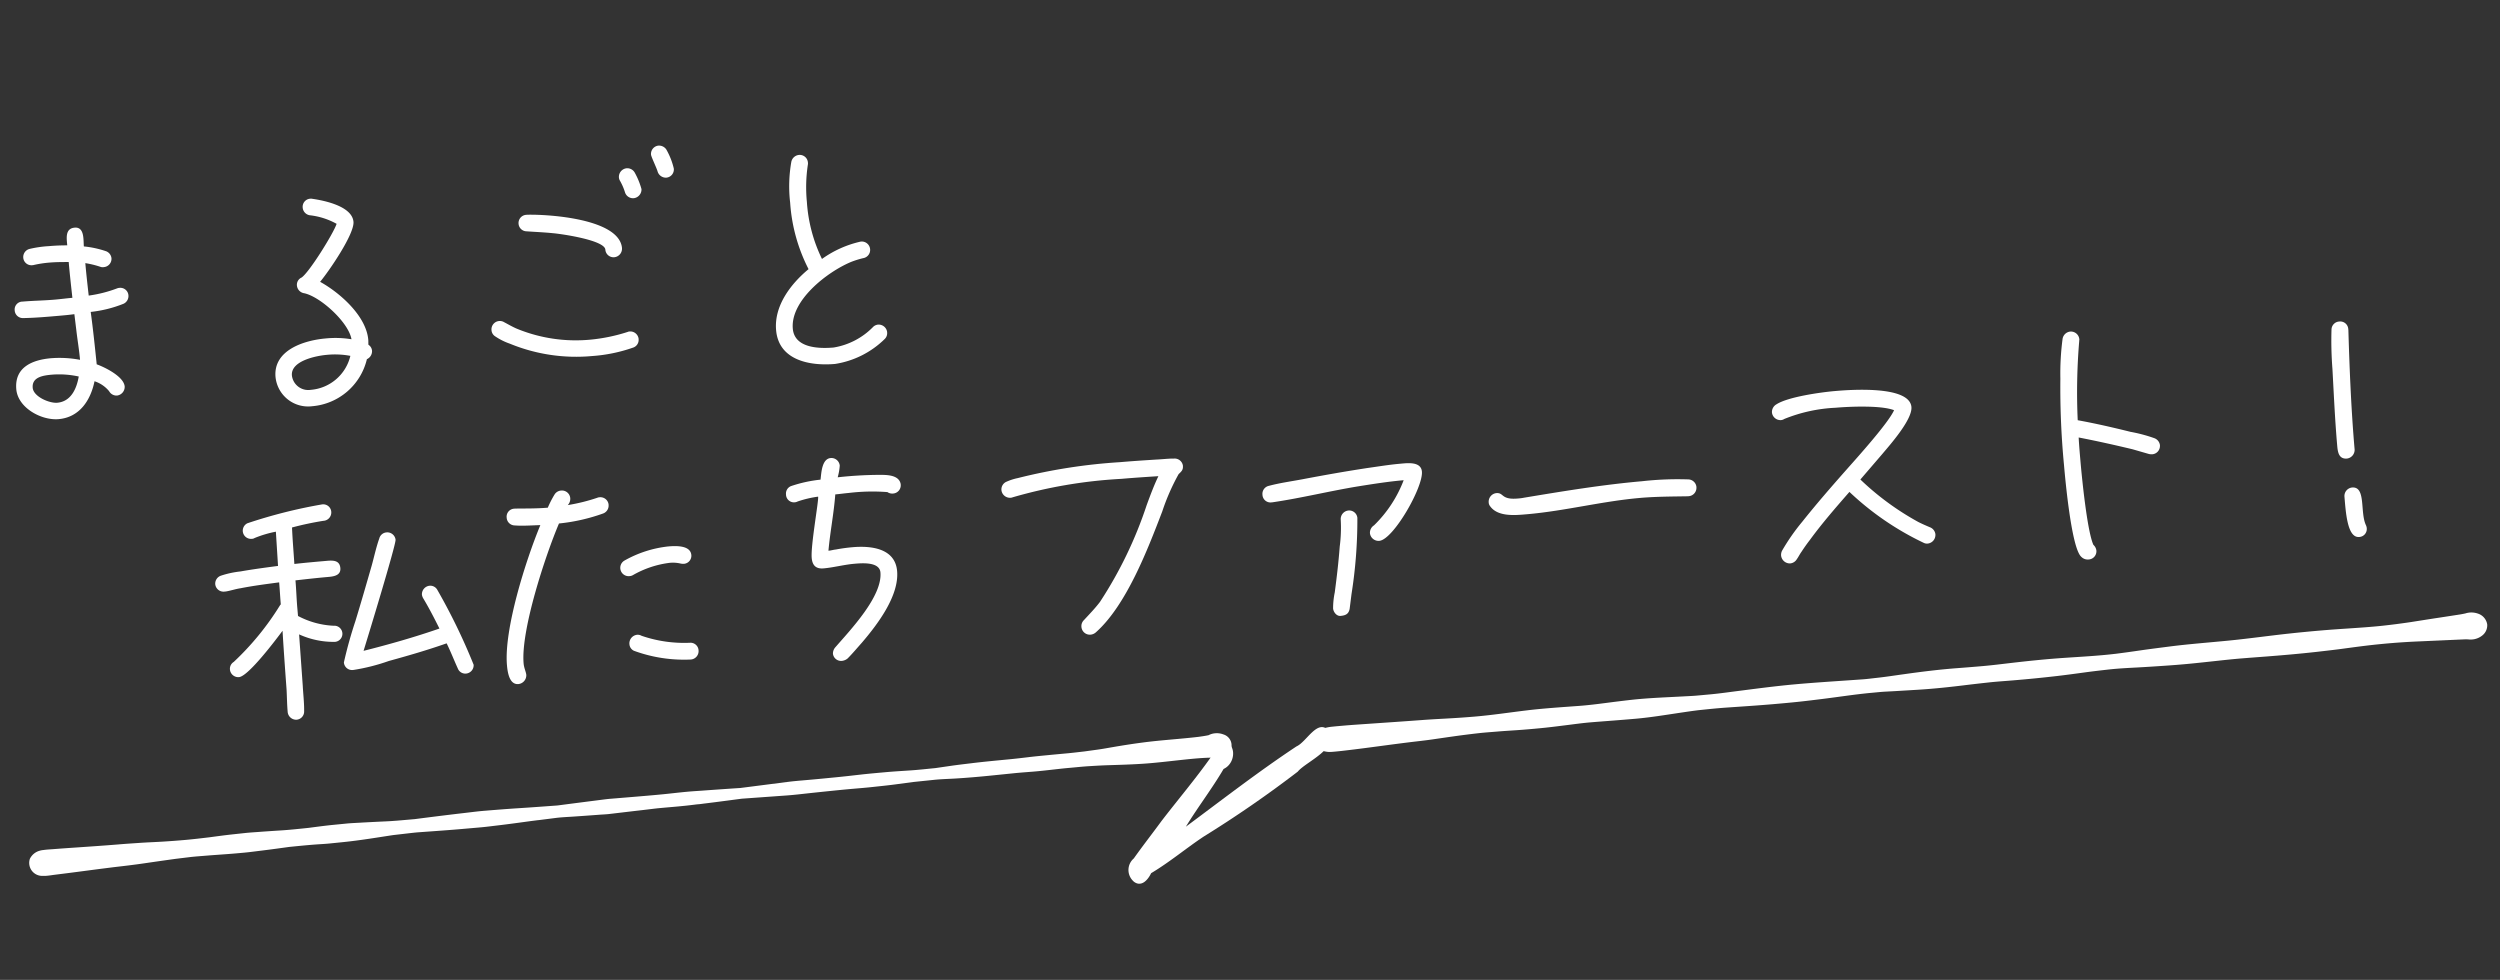
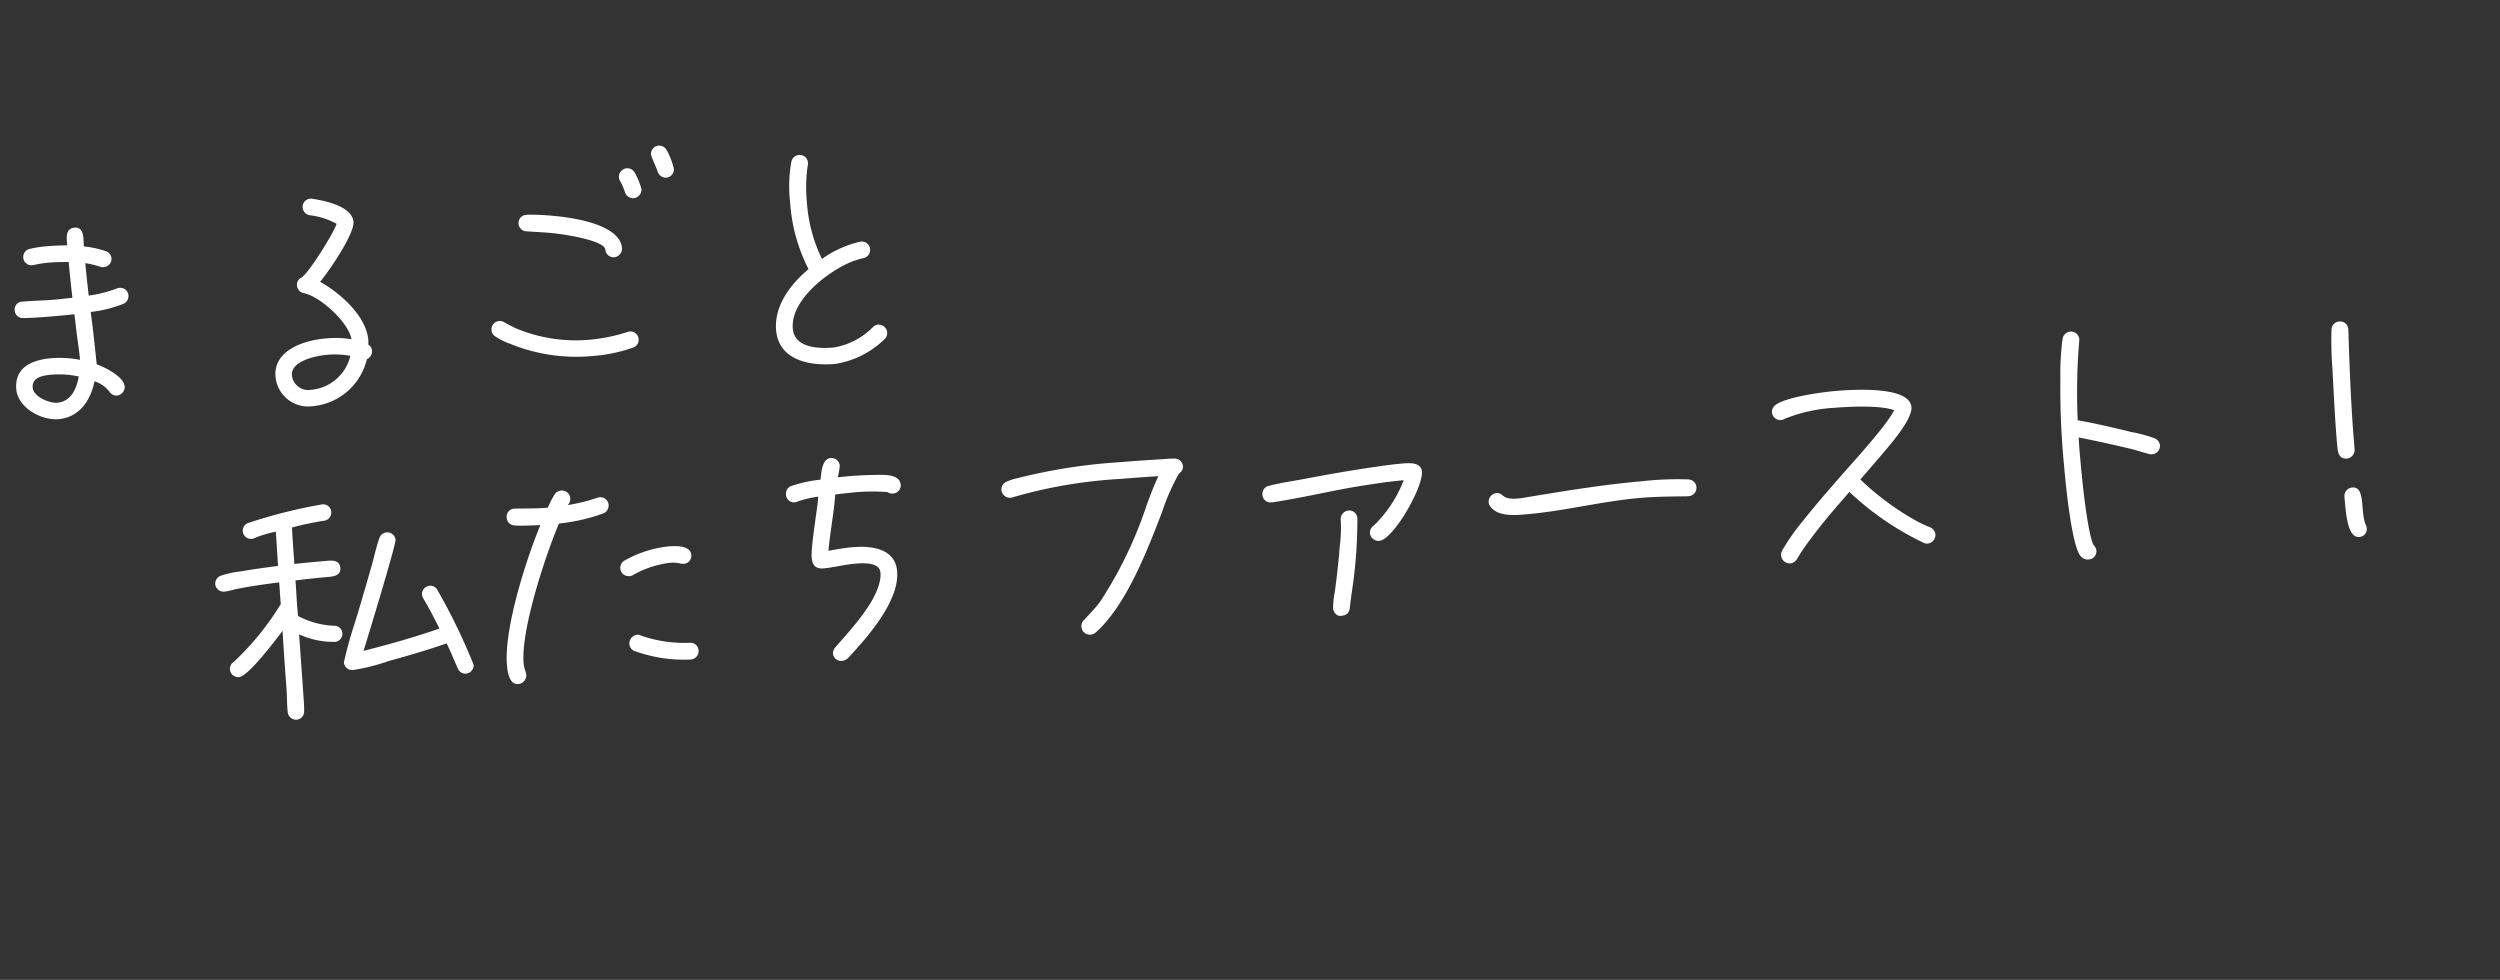
<svg xmlns="http://www.w3.org/2000/svg" width="259.948" height="101.884" viewBox="0 0 259.948 101.884">
  <rect x="0" y="0" width="259.948" height="101.884" fill="#333333" stroke="none" />
  <defs>
    <clipPath id="clip-path">
-       <rect id="長方形_481" data-name="長方形 481" width="256.86" height="16.057" fill="#fff" />
-     </clipPath>
+       </clipPath>
  </defs>
  <g id="グループ_1516" data-name="グループ 1516" transform="translate(-8.766 -3.616)">
    <path id="パス_17962" data-name="パス 17962" d="M21.083-13.166a.842.842,0,0,0-.841-.841.8.8,0,0,0-.261.029,13.368,13.368,0,0,1-3.016.493c-.029-1.131-.058-2.262-.058-3.393a9.594,9.594,0,0,1,1.537.522.68.68,0,0,0,.348.058.867.867,0,0,0,.87-.841.873.873,0,0,0-.493-.783,10.216,10.216,0,0,0-2.262-.7c0-.667.261-2.03-.783-2.03-1.015,0-.928,1.044-.928,1.769-.638-.058-1.276-.087-1.943-.087a11.585,11.585,0,0,0-2,.116.869.869,0,0,0-.725.841.848.848,0,0,0,.841.87h.116a11.31,11.31,0,0,1,1.711-.116c.667,0,1.334.058,2,.116,0,1.247.029,2.494.058,3.741-.609,0-1.218.029-1.827.029-1.131,0-2.262-.087-3.364-.087a.816.816,0,0,0-.9.812.85.85,0,0,0,.812.9c1.218.087,2.465.087,3.683.087.551,0,1.1,0,1.653-.029l.058,1.682c.029,1.044.116,2.059.116,3.1A11.44,11.44,0,0,0,12.5-7.337c-1.972,0-3.886.609-3.886,2.9,0,1.943,2.32,3.48,4.118,3.48,2.175,0,3.48-1.653,4.06-3.6a3.28,3.28,0,0,1,1.421,1.16A.883.883,0,0,0,19-2.871a.913.913,0,0,0,.87-.87c0-1.044-1.885-2.175-2.7-2.552v-.145c-.029-1.769-.058-3.567-.145-5.336a12.827,12.827,0,0,0,3.48-.551A.882.882,0,0,0,21.083-13.166ZM15.2-5.191c-.319,1.218-1.015,2.523-2.465,2.523-.812,0-2.407-.841-2.407-1.769,0-1.16,1.276-1.189,2.175-1.189A9.534,9.534,0,0,1,15.2-5.191ZM45.82-5.22a.81.81,0,0,0-.319-.638c0-.174.029-.348.029-.522,0-2.494-2.523-5.133-4.466-6.438.986-.986,4-4.64,4-5.916,0-1.624-2.813-2.465-4.06-2.755a.565.565,0,0,0-.232-.029.842.842,0,0,0-.841.841.873.873,0,0,0,.667.87,7.416,7.416,0,0,1,2.7,1.131c-.406.957-3.277,4.785-4.118,5.249a.82.82,0,0,0-.551.812.891.891,0,0,0,.7.841c1.653.522,4.321,3.422,4.466,5.191A10.337,10.337,0,0,0,41.122-6.9c-2.233,0-5.539.725-5.539,3.538A3.406,3.406,0,0,0,39.121,0a6.391,6.391,0,0,0,6.09-4.379A.908.908,0,0,0,45.82-5.22Zm-2.291.348a4.614,4.614,0,0,1-4.408,3.161,1.712,1.712,0,0,1-1.827-1.653c0-1.537,2.7-1.827,3.8-1.827A8.649,8.649,0,0,1,43.529-4.872ZM78.735-21.344a7.319,7.319,0,0,0-.609-2.059.914.914,0,0,0-.783-.464A.867.867,0,0,0,76.5-23c0,.232.435,1.363.522,1.769a.9.9,0,0,0,.841.754A.854.854,0,0,0,78.735-21.344ZM75.2-19.517a7.809,7.809,0,0,0-.551-1.769.892.892,0,0,0-.812-.522.9.9,0,0,0-.87.9.772.772,0,0,0,.087.348,6.008,6.008,0,0,1,.406,1.218.874.874,0,0,0,.87.7A.913.913,0,0,0,75.2-19.517Zm-2.552,5.945c0-3.074-7.279-4.176-9.512-4.321h-.116a.854.854,0,0,0-.87.87.847.847,0,0,0,.754.841c.9.145,1.827.261,2.726.435.7.116,5.278,1.16,5.278,2.175a.854.854,0,0,0,.87.87A.892.892,0,0,0,72.645-13.572Zm.9,9.57a.872.872,0,0,0-.87-.87.494.494,0,0,0-.2.029,18.094,18.094,0,0,1-3.944.464,16.115,16.115,0,0,1-7.511-1.8c-.435-.232-.841-.522-1.247-.783a.869.869,0,0,0-.522-.174.872.872,0,0,0-.87.87.827.827,0,0,0,.348.7,6.437,6.437,0,0,0,1.421.87,18.117,18.117,0,0,0,8.439,2.03,16.176,16.176,0,0,0,4.263-.493A.843.843,0,0,0,73.544-4Zm25.81,1.537a.892.892,0,0,0-.87-.87.862.862,0,0,0-.58.232,7.428,7.428,0,0,1-4.234,1.74c-1.537,0-4.06-.29-4.06-2.32,0-2.958,4.089-5.568,6.612-6.38a9.48,9.48,0,0,1,1.305-.29.867.867,0,0,0,.812-.9.873.873,0,0,0-.9-.841,11.05,11.05,0,0,0-4.176,1.45A15.887,15.887,0,0,1,92.22-16.7a15.668,15.668,0,0,1,.435-3.828.639.639,0,0,0,.029-.232.854.854,0,0,0-.87-.87.9.9,0,0,0-.841.638,14.73,14.73,0,0,0-.493,4.234,17.69,17.69,0,0,0,1.305,7.047c-1.972,1.363-3.915,3.48-3.915,6.032,0,3.161,3.19,4.031,5.8,4.031A9.419,9.419,0,0,0,99.064-1.8.84.84,0,0,0,99.354-2.465ZM53.505,28.245a62.645,62.645,0,0,0-3.1-8.12.836.836,0,0,0-.754-.464.892.892,0,0,0-.87.87,1.075,1.075,0,0,0,.116.406c.522,1.073.957,2.146,1.392,3.248-2.639.667-5.365,1.189-8.062,1.624.58-1.421,4.321-10.7,4.321-11.223a.867.867,0,0,0-.87-.841.845.845,0,0,0-.812.58c-.377.812-.7,1.856-1.015,2.7-.725,1.885-1.45,3.77-2.2,5.626a44.385,44.385,0,0,0-1.566,4.176.848.848,0,0,0,.841.87h.087a20.539,20.539,0,0,0,3.741-.609c2.059-.377,4.118-.783,6.148-1.305.348.9.609,1.8.928,2.7a.835.835,0,0,0,.812.609A.867.867,0,0,0,53.505,28.245ZM40.571,17.022c0-.841-.725-.87-1.363-.87-1.1,0-2.233,0-3.364.029.029-1.276.029-2.523.087-3.8a32.141,32.141,0,0,1,3.306-.406.869.869,0,0,0,.9-.812.838.838,0,0,0-.9-.9,52.672,52.672,0,0,0-7.888,1.276.854.854,0,0,0,.319,1.653.523.523,0,0,0,.29-.058,11.592,11.592,0,0,1,2.262-.464l-.087,3.567c-1.305.058-2.639.116-3.944.232a9.763,9.763,0,0,0-2.059.261.871.871,0,0,0-.667.841.861.861,0,0,0,.841.841h.2c.435-.029,1.044-.174,1.537-.2,1.334-.145,2.7-.2,4.06-.261,0,.754-.029,1.537-.029,2.291l-.087.087a28.7,28.7,0,0,1-5.307,5.452.836.836,0,0,0-.464.754.872.872,0,0,0,.87.87c.986,0,4.234-3.625,4.93-4.408-.058,2.059-.087,4.118-.116,6.177-.029.754-.087,1.508-.087,2.262a.888.888,0,0,0,.812.9.85.85,0,0,0,.9-.812c.087-.812.058-1.8.087-2.639l.087-5.365a8.634,8.634,0,0,0,3.654,1.1.841.841,0,1,0,0-1.682,8.753,8.753,0,0,1-3.6-1.334v-.841c0-.957.058-1.914.058-2.871,1.131-.029,2.233-.058,3.364-.058C39.73,17.834,40.571,17.834,40.571,17.022Zm36.482,1.827c0-1.044-1.566-1.1-2.32-1.1a11.816,11.816,0,0,0-4.669,1.073.87.87,0,0,0,.406,1.653.8.8,0,0,0,.377-.087,10.193,10.193,0,0,1,3.915-.928,3.506,3.506,0,0,1,1.1.174,1.456,1.456,0,0,0,.348.058A.842.842,0,0,0,77.053,18.849Zm-.116,9.976a.838.838,0,0,0-.841-.9,13.633,13.633,0,0,1-4.93-1.16.8.8,0,0,0-.464-.145.9.9,0,0,0-.87.928.815.815,0,0,0,.406.7,15.109,15.109,0,0,0,5.8,1.421A.873.873,0,0,0,76.937,28.825Zm-8-15.921a.854.854,0,0,0-.87-.87.639.639,0,0,0-.232.029,19.029,19.029,0,0,1-3.132.493.943.943,0,0,0,.319-.725.867.867,0,0,0-.87-.841.882.882,0,0,0-.7.319,10.377,10.377,0,0,0-.841,1.334c-1.131,0-2.262-.116-3.393-.2H59.1a.831.831,0,0,0-.841.87.851.851,0,0,0,.754.87c.87.145,1.8.145,2.668.2-1.827,3.509-4.727,10.469-4.727,14.21,0,.7.058,2.059,1.015,2.059a.918.918,0,0,0,.9-.87c0-.319-.174-.725-.174-1.218,0-3.48,3.248-11.02,4.93-14.181a19.283,19.283,0,0,0,4.669-.638A.87.87,0,0,0,68.933,12.9Zm30.45.522a1.03,1.03,0,0,0-.058-.29c-.29-.783-1.508-.841-2.175-.9a41.059,41.059,0,0,0-4.234-.116,6.026,6.026,0,0,0,.319-1.189.872.872,0,0,0-.87-.87c-.928,0-1.1,1.45-1.247,2.146a14.041,14.041,0,0,0-3.132.406.834.834,0,0,0-.58.812.829.829,0,0,0,1.131.841,10.935,10.935,0,0,1,2.175-.319c.058.348-1.218,4.988-1.218,6.293,0,.754.319,1.189,1.131,1.189,1.044,0,2.146-.2,3.219-.2.783,0,2.639,0,2.639,1.131,0,2.494-3.625,5.684-5.336,7.337a.973.973,0,0,0-.319.667.85.85,0,0,0,.9.812,1.079,1.079,0,0,0,.58-.2c.551-.464,1.1-1.015,1.624-1.508,1.74-1.711,4.292-4.495,4.292-7.1,0-2.407-2.523-2.871-4.408-2.871q-.87,0-1.74.087c-.232,0-.493.058-.725.058h-.058c.348-1.943.9-3.828,1.218-5.771.464,0,.928-.029,1.392-.029a20.488,20.488,0,0,1,4.031.261.886.886,0,0,0,.58.2A.854.854,0,0,0,99.383,13.426Zm29.406.638a.867.867,0,0,0-.87-.841c-.58-.058-1.218-.029-1.827-.058-1.247-.029-2.494-.058-3.77-.058a58.2,58.2,0,0,0-10.759.725,5.567,5.567,0,0,0-1.16.261.87.87,0,0,0-.638.841.892.892,0,0,0,.87.87.639.639,0,0,0,.232-.029,50.021,50.021,0,0,1,11.4-.928c1.3,0,2.581.029,3.886.058-.551.928-1.015,1.914-1.479,2.9a42.85,42.85,0,0,1-5.713,9.6c-.58.638-1.189,1.16-1.827,1.74a.867.867,0,0,0-.319.667.879.879,0,0,0,.87.9.955.955,0,0,0,.551-.174c3.422-2.523,6.148-8.149,8-11.948a22.427,22.427,0,0,1,2.03-3.712C128.557,14.644,128.789,14.5,128.789,14.064ZM153.5,16.819c0-1.1-1.479-1.015-2.2-1.015-1.131,0-2.233.087-3.364.145-2.291.145-4.582.348-6.873.58-1.16.116-2.378.174-3.538.377a.851.851,0,0,0-.754.87.831.831,0,0,0,.841.87h.116c2.987-.174,5.945-.638,8.932-.87,1.624-.116,3.248-.232,4.872-.232a12.983,12.983,0,0,1-3.48,4.408.907.907,0,0,0-.493.783.9.9,0,0,0,.9.87C149.93,23.6,153.5,18.443,153.5,16.819Zm-7.105,4.234a.854.854,0,0,0-.87-.87.892.892,0,0,0-.87.87,14.921,14.921,0,0,1-.348,2.784c-.261,1.595-.58,3.132-.928,4.7a8.314,8.314,0,0,0-.319,1.653c0,.377.29.841.7.841.522,0,.87-.116,1.015-.667l.319-1.479A49.576,49.576,0,0,0,146.392,21.053Zm35.409-.145a.875.875,0,0,0-.754-.87,33.058,33.058,0,0,0-4.814-.232c-4.147,0-8.265.319-12.383.638a5.134,5.134,0,0,1-.667.029c-1.769,0-1.363-.754-2.175-.754a.9.9,0,0,0-.87.9.666.666,0,0,0,.116.406c.7,1.189,2.552,1.16,3.712,1.16h.058c3.944,0,7.859-.667,11.832-.667,1.653,0,3.306.145,4.959.261h.116A.872.872,0,0,0,181.8,20.908Zm24.331,7.076a.892.892,0,0,0-.522-.812c-.377-.2-.754-.406-1.131-.638a28.493,28.493,0,0,1-5.626-4.93l2.523-2.465c.841-.841,3.422-3.277,3.422-4.582,0-2.291-6.322-2.349-7.8-2.349-1.45,0-4.872.174-6.148.841a.92.92,0,0,0-.551.812.892.892,0,0,0,.87.87.772.772,0,0,0,.348-.087,16.218,16.218,0,0,1,5.423-.7c1.45,0,4.727.145,6.032.783-.7,1.276-4.292,4.611-5.481,5.742-1.711,1.624-3.422,3.277-5.046,4.988a21.572,21.572,0,0,0-2.349,2.813.978.978,0,0,0-.145.493.918.918,0,0,0,.87.9.907.907,0,0,0,.725-.377c.2-.232.348-.493.551-.725.319-.406.638-.783.986-1.16,1.421-1.624,2.987-3.132,4.524-4.611a29.873,29.873,0,0,0,7.279,5.974.772.772,0,0,0,.348.087A.9.9,0,0,0,206.132,27.984Zm24.07-7.192a.892.892,0,0,0-.522-.812,15.77,15.77,0,0,0-2.407-.87c-1.769-.609-3.567-1.189-5.365-1.682a64.084,64.084,0,0,1,.87-8.178c0-.058.029-.116.029-.174a.879.879,0,0,0-.87-.9.9.9,0,0,0-.87.725,27.38,27.38,0,0,0-.58,4.06,84.226,84.226,0,0,0-.406,8.961c0,1.682.029,8.7.957,9.686a.935.935,0,0,0,.754.348.854.854,0,0,0,.87-.87.967.967,0,0,0-.261-.609c-.522-1.537-.58-7.018-.58-8.729,0-.841,0-1.682.029-2.523,1.827.522,3.654,1.1,5.481,1.711l1.653.638a1.456,1.456,0,0,0,.348.058A.867.867,0,0,0,230.2,20.792Zm20.561-10.353a.838.838,0,0,0-.87-.87.854.854,0,0,0-.87.754,38.277,38.277,0,0,0-.261,4.118c-.087,2.668-.2,5.307-.2,7.975,0,.638.029,1.421.9,1.421a.913.913,0,0,0,.87-.87c0-4.06.2-8.41.435-12.441Zm.116,20.793a1.043,1.043,0,0,0-.058-.319c-.522-1.392.377-4.031-1.1-4.031a.892.892,0,0,0-.87.87c0,1.6-.087,4.321,1.16,4.321A.831.831,0,0,0,250.879,31.232Z" transform="matrix(0.996, -0.087, 0.087, 0.996, 2.266, 49.258)" fill="#fff" />
    <g id="グループ_1276" data-name="グループ 1276" transform="matrix(0.996, -0.087, 0.087, 0.996, 11.432, 89.504)">
      <g id="グループ_1275" data-name="グループ 1275" transform="translate(0 0)" clip-path="url(#clip-path)">
-         <path id="パス_17" data-name="パス 17" d="M1.375,4.165A1.351,1.351,0,0,1,.138,2.287a1.6,1.6,0,0,1,1.088-.756,1.906,1.906,0,0,1,.4-.04c.4-.024.813,0,1.216,0,.721.007,1.442.02,2.163.034,1.446.027,2.892.055,4.337.064.764,0,1.528.019,2.293.033.807.014,1.614.057,2.42.078q1.177.03,2.354.029c.837,0,1.67-.029,2.506-.054.79-.036,1.582-.076,2.373-.093l1.328-.027c.452-.009.907,0,1.359.008.831.009,1.661.028,2.491.047.938.022,1.875,0,2.812-.015.854-.035,1.708-.078,2.564-.088l1.432-.016c.485-.005.972.02,1.458.034.914.027,1.827.063,2.741.1.719.028,1.44.025,2.16.024h.744c1.15-.047,2.3-.093,3.448-.132q.925-.032,1.849-.057c.633-.017,1.268-.047,1.9-.045,1.224.006,2.445.014,3.668.043,1.35.032,2.7.049,4.043.068q2.182-.094,4.367-.18c.4-.015.791-.037,1.187-.034l1.218.006q1.294.008,2.589.009c.77,0,1.538,0,2.307-.017.854-.018,1.706-.041,2.56-.029L70.4,1.3h.051c1.343.02,2.685.043,3.935.071l4.93-.2c.612-.025,1.226-.024,1.839-.023h.672c.864,0,1.729-.013,2.594-.021.846-.008,1.691-.033,2.536-.055.867-.023,1.735-.021,2.6-.024s1.761.024,2.641.041c.853.017,1.709-.007,2.562-.014l1.752-.1C97.167.941,97.822.921,98.479.9,99.853.85,101.229.846,102.6.832c.62-.006,1.238-.025,1.856-.045.683-.023,1.365-.029,2.048-.035.66-.007,1.319-.009,1.979-.013.631,0,1.262-.026,1.892-.041l1.439-.072c.51-.025,1.021-.078,1.529-.119C114.4.418,115.461.345,116.522.3c1.934-.084,3.875-.022,5.81-.082.351-.018.7-.039,1.046-.079A1.809,1.809,0,0,1,124.114,0a1.91,1.91,0,0,1,.817.195,1.19,1.19,0,0,1,.525,1.794,1.479,1.479,0,0,1-.584.454l0,.005a1.623,1.623,0,0,1-.61.161c-.049,0-.1,0-.145,0a1.992,1.992,0,0,1-.705-.117l-.167-.017c-.992-.055-1.987-.039-2.98-.018-1.281.026-2.564.071-3.846.047s-2.561-.1-3.842-.172c-.65-.034-1.3-.051-1.95-.067s-1.308,0-1.961,0c-1.261,0-2.523.07-3.784.061-.694-.005-1.389-.017-2.083-.006l-2.077.03c-1.378.02-2.757.024-4.134-.018-.686-.021-1.376-.063-2.062-.051l-2.1.034-2.075.093c-.756.033-1.513.04-2.269.057-.693.016-1.387.009-2.082.009-.775,0-1.549.009-2.325.021q-1.065.016-2.13.037c-.8.017-1.6.045-2.394.033l-4.7-.072c-.971.042-1.942.087-2.806.121l-.554.021-.473.018c-.075,0-.146.007-.216.007-.115.009-.236.01-.359.016l-.115,0-.114,0-.035,0-.057,0-.366.014c-1.126.044-2.256.03-3.382.035-.61,0-1.22.032-1.83.048q-.944.026-1.89.055l-1.706.052c-.312.009-.63-.009-.942-.013l-.942-.013q-.918-.013-1.834-.03c-.583-.011-1.171-.041-1.755-.022l-.945.037-.927.036-.113,0h0l-.66.026c-1.181.058-2.362.119-3.545.154-.608.017-1.217.047-1.826.045l-1.913,0c-1.219,0-2.437-.02-3.655-.039l-.924-.014c-.3,0-.6.007-.9.015l-1.7.048c-1.737.112-3.477.249-5.219.274l-1.433.02c-.461.006-.926-.014-1.387-.021-.932-.014-1.864,0-2.8.012-.917.045-1.834.093-2.752.125l-1.367.05c-.387.013-.773.013-1.159.013h-.4c-1.008,0-2.016-.03-3.024-.035-.535,0-1.071-.013-1.606,0L15.264,3.6q-1.633.082-3.263.178c-1.142.069-2.288.1-3.241.126l-.423.017-.891.034c-1.055.044-2.109.093-3.163.136q-.87.036-1.74.067c-.254.01-.514.032-.773.032a3.131,3.131,0,0,1-.4-.023" transform="translate(0 1.158)" fill="#fff" />
-         <path id="パス_18" data-name="パス 18" d="M.43,14.279a1.581,1.581,0,0,1,.229-2.37C1.715,10.664,2.82,9.483,3.891,8.26c1.921-2.093,3.9-4.046,5.72-6.2.262-.541.388-1.27.966-1.435,1.752-.241,1.732,2.266.2,2.824-1.4,1.967-3,3.7-4.433,5.641C10.389,6.6,14.4,4.017,18.532,1.771,19.624,1.4,20.948-.929,22,.411c1.014,1.962-2.634,3.023-3.568,3.989A119.15,119.15,0,0,1,8.069,10.29c-2,1.1-3.735,2.328-5.743,3.3-.439.738-1.188,1.388-1.9.694" transform="translate(113.856 1.482)" fill="#fff" />
-         <path id="パス_19" data-name="パス 19" d="M1.41,4.127a2.534,2.534,0,0,1-.449-.1,1.39,1.39,0,0,1-.9-.832A1.132,1.132,0,0,1,.441,1.947a1.589,1.589,0,0,1,.491-.276h0l.089-.027a1.95,1.95,0,0,1,.217-.05,4.4,4.4,0,0,1,.715-.06c.381-.007.762-.007,1.143-.006.866,0,1.733.02,2.6.035,1.852.033,3.7.071,5.554.094.872.01,1.741.039,2.611.067q1.463.049,2.925.054c1.838.005,3.674-.115,5.51-.174,1.816-.057,3.632-.012,5.448.011.886.011,1.777-.021,2.662-.058.963-.041,1.923-.077,2.887-.1,1.82-.035,3.638.065,5.456.122.444.014.889.037,1.333.033L41.5,1.606c.959-.007,1.918-.063,2.876-.1,1.954-.079,3.912-.166,5.869-.173,1.9-.006,3.794.039,5.691.072l1.417.025c.474.008.954-.018,1.428-.027.946-.018,1.891-.083,2.835-.131,1.888-.1,3.776-.17,5.668-.146.88.01,1.759.017,2.639.016.979,0,1.956-.039,2.935-.067,1.841-.054,3.683-.082,5.525-.047,1.8.034,3.6.1,5.406.043C84.7,1.038,85.6.988,86.5.936,87.44.883,88.38.85,89.317.81c2.132-.09,4.266-.057,6.4-.084C97.815.7,99.912.585,102.01.544q1.572-.032,3.145-.029c1.042,0,2.083.022,3.124.043,1.113.021,2.225.045,3.338.024q1.516-.031,3.028-.124c.986-.067,1.971-.139,2.957-.2h0c.551-.034,1.1-.072,1.651-.108.355-.024.713-.04,1.065-.089h0l.03,0a2.046,2.046,0,0,1,1.33.126,1.41,1.41,0,0,1,.863,1.212,1.337,1.337,0,0,1-.65,1.118,1.9,1.9,0,0,1-.808.286,2.036,2.036,0,0,1-.66-.034c-.155-.02-.311-.031-.467-.041l-.044,0q-2.356-.1-4.713-.2-2.666-.116-5.332-.033c-.87.028-1.739.071-2.609.112-.894.041-1.788.063-2.683.086-1.771.044-3.545.041-5.317.023-.827-.009-1.653-.02-2.48-.025-.923-.006-1.847.015-2.77.034-.872.017-1.744.038-2.616.046-.956.01-1.913,0-2.87-.021-.887-.016-1.773-.036-2.659-.066-.991-.033-1.988-.07-2.979-.046-.856.021-1.711.046-2.567.088-.924.045-1.85.091-2.777.117q-2.328.066-4.656.055l-.742-.006c-.584-.006-1.168-.013-1.751,0-.809.018-1.617.037-2.425.066-1.676.06-3.354.094-5.031.049l-2.371-.064L59.5,2.906c-.468-.013-.937,0-1.4,0-1.674.009-3.345.125-5.017.187-.854.032-1.709.063-2.563.08s-1.729.018-2.594.018c-1.685,0-3.371-.041-5.056-.07-.842-.015-1.681,0-2.522.013-.8.013-1.593.07-2.389.115-1.462.091-2.929.2-4.4.207-.967,0-1.934-.006-2.9-.017-.664-.007-1.329-.014-1.992-.017-.748,0-1.5.038-2.244.066-.792.029-1.585.064-2.378.078s-1.573.016-2.362.009c-.822-.006-1.644-.036-2.466-.042-.726,0-1.451-.019-2.177,0-.826.022-1.65.052-2.475.095-.808.042-1.614.089-2.421.135-.782.044-1.569.056-2.352.084-1.555.055-3.109.134-4.663.2q-1.095.046-2.191.078c-.315.009-.63.015-.946.016H1.8c-.13,0-.261,0-.387-.018" transform="translate(134.318 0)" fill="#fff" />
-       </g>
+         </g>
    </g>
  </g>
</svg>